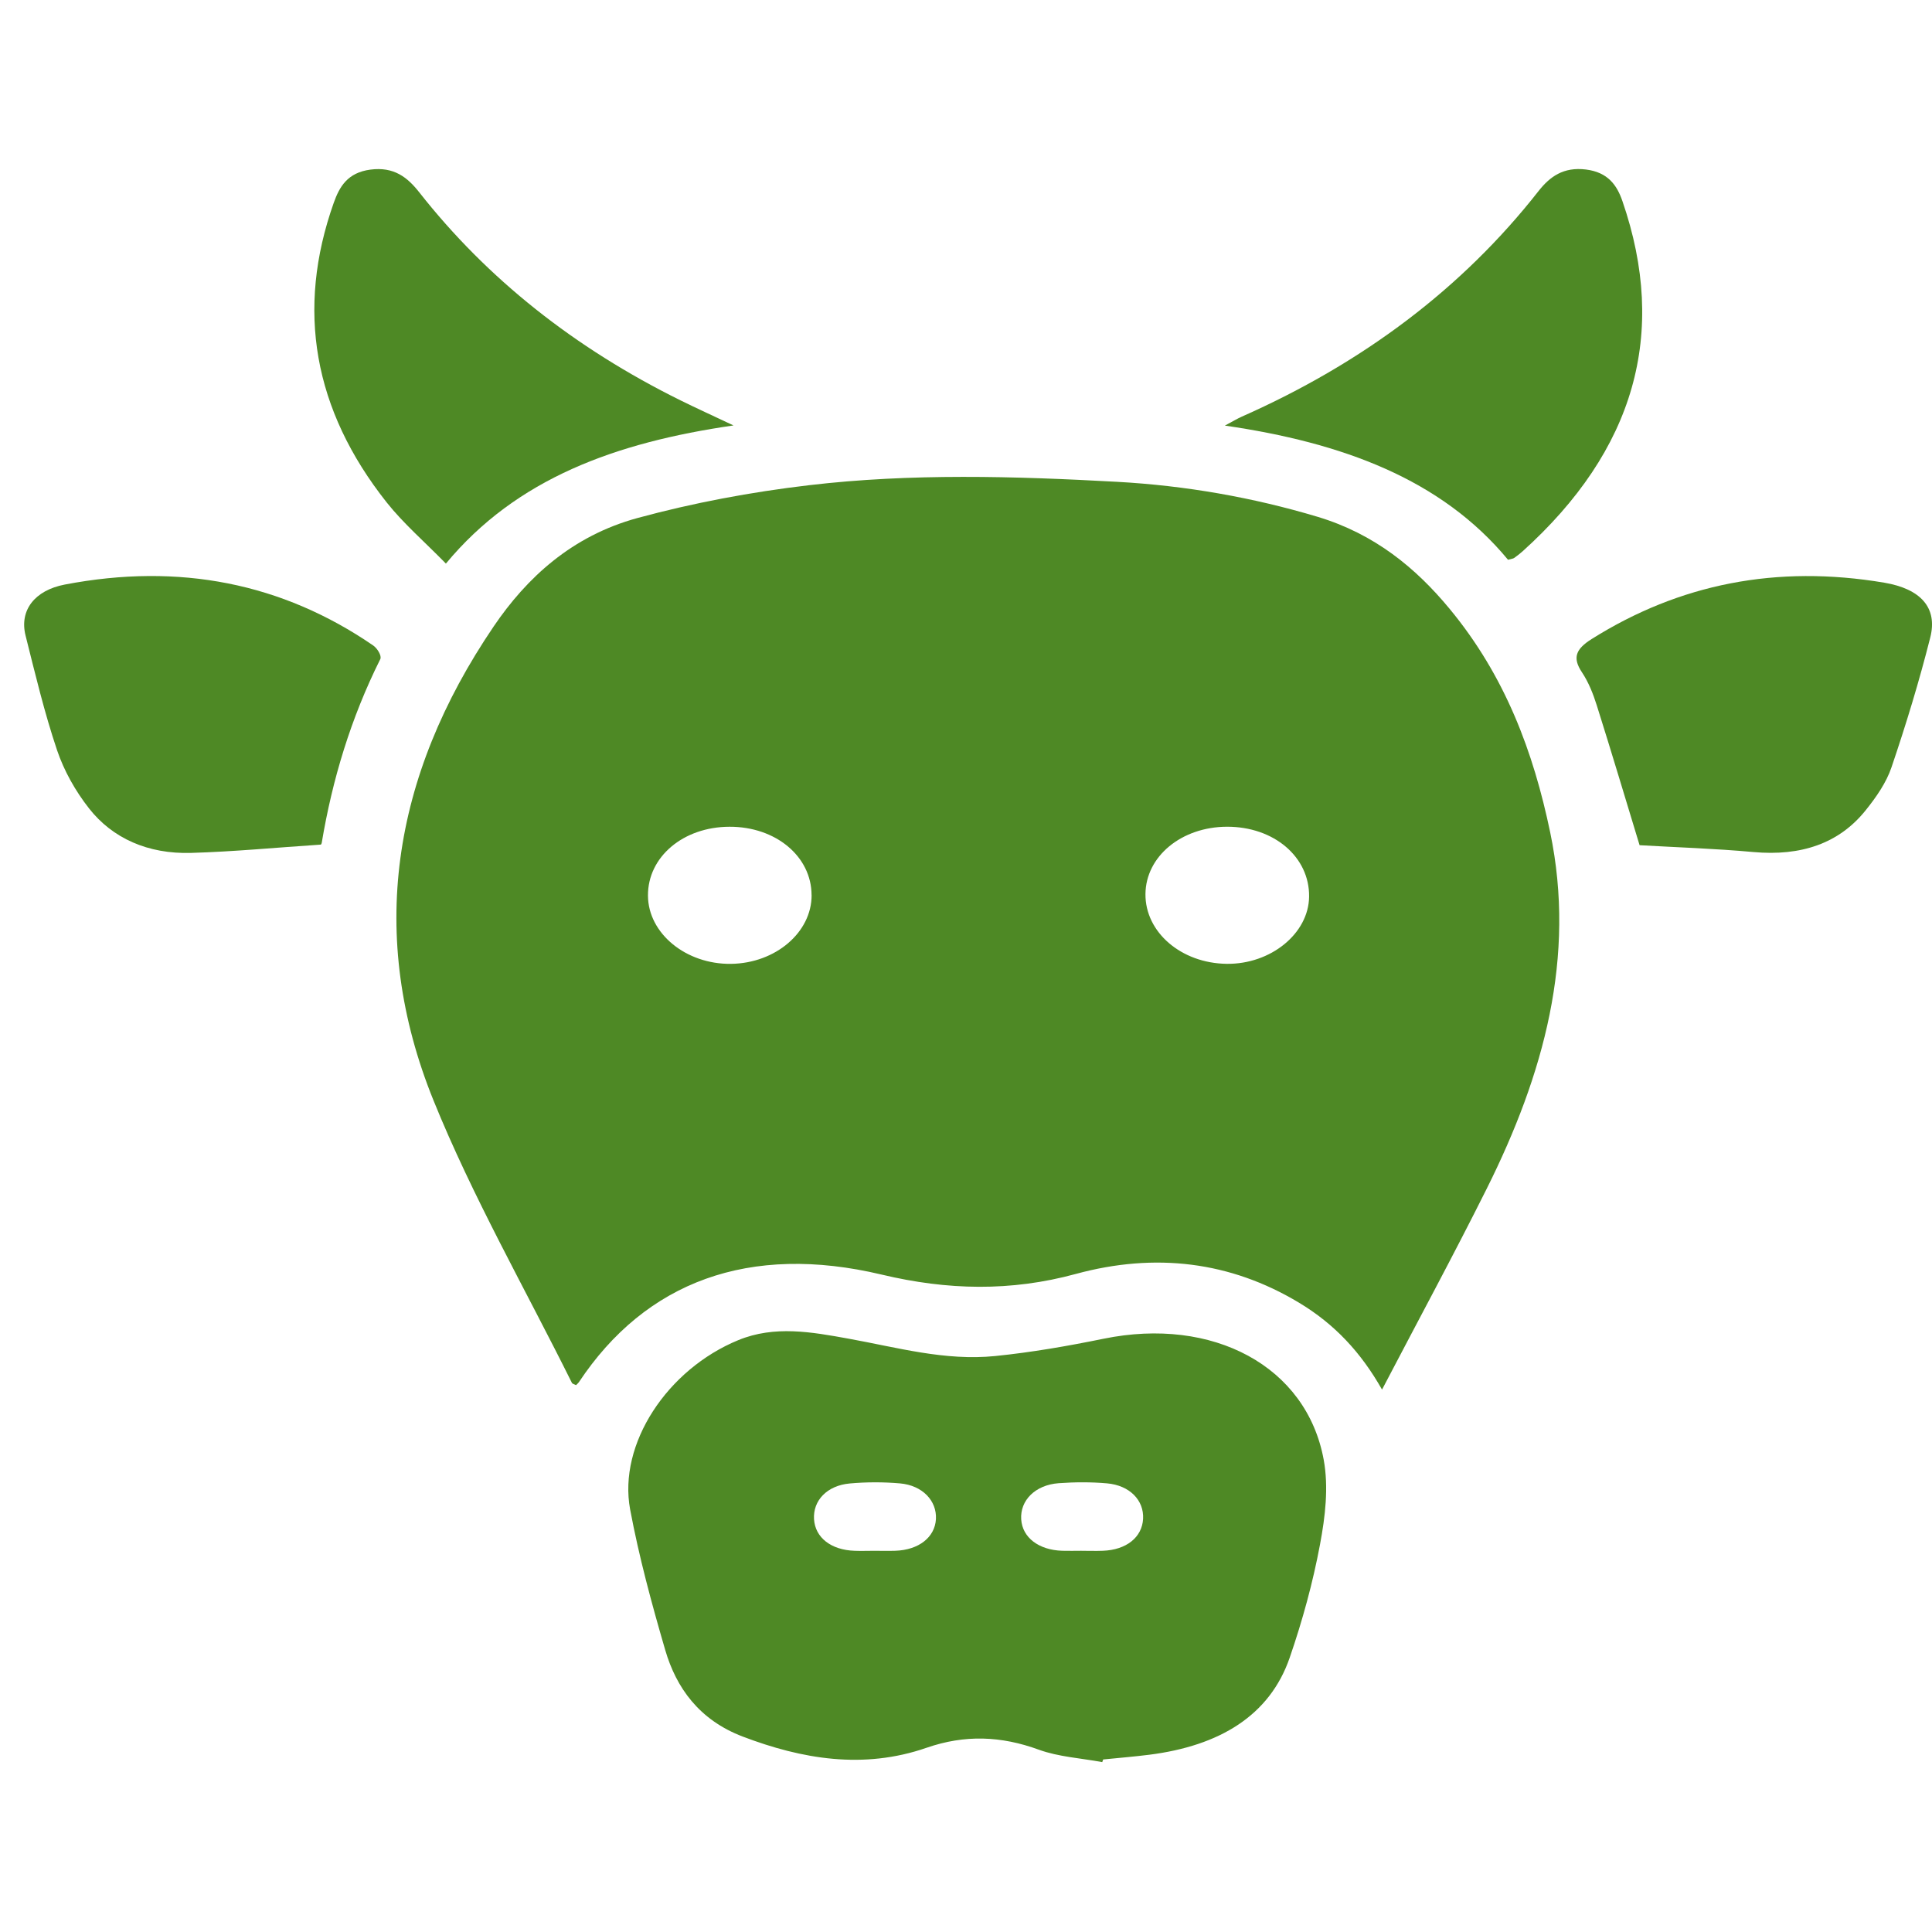
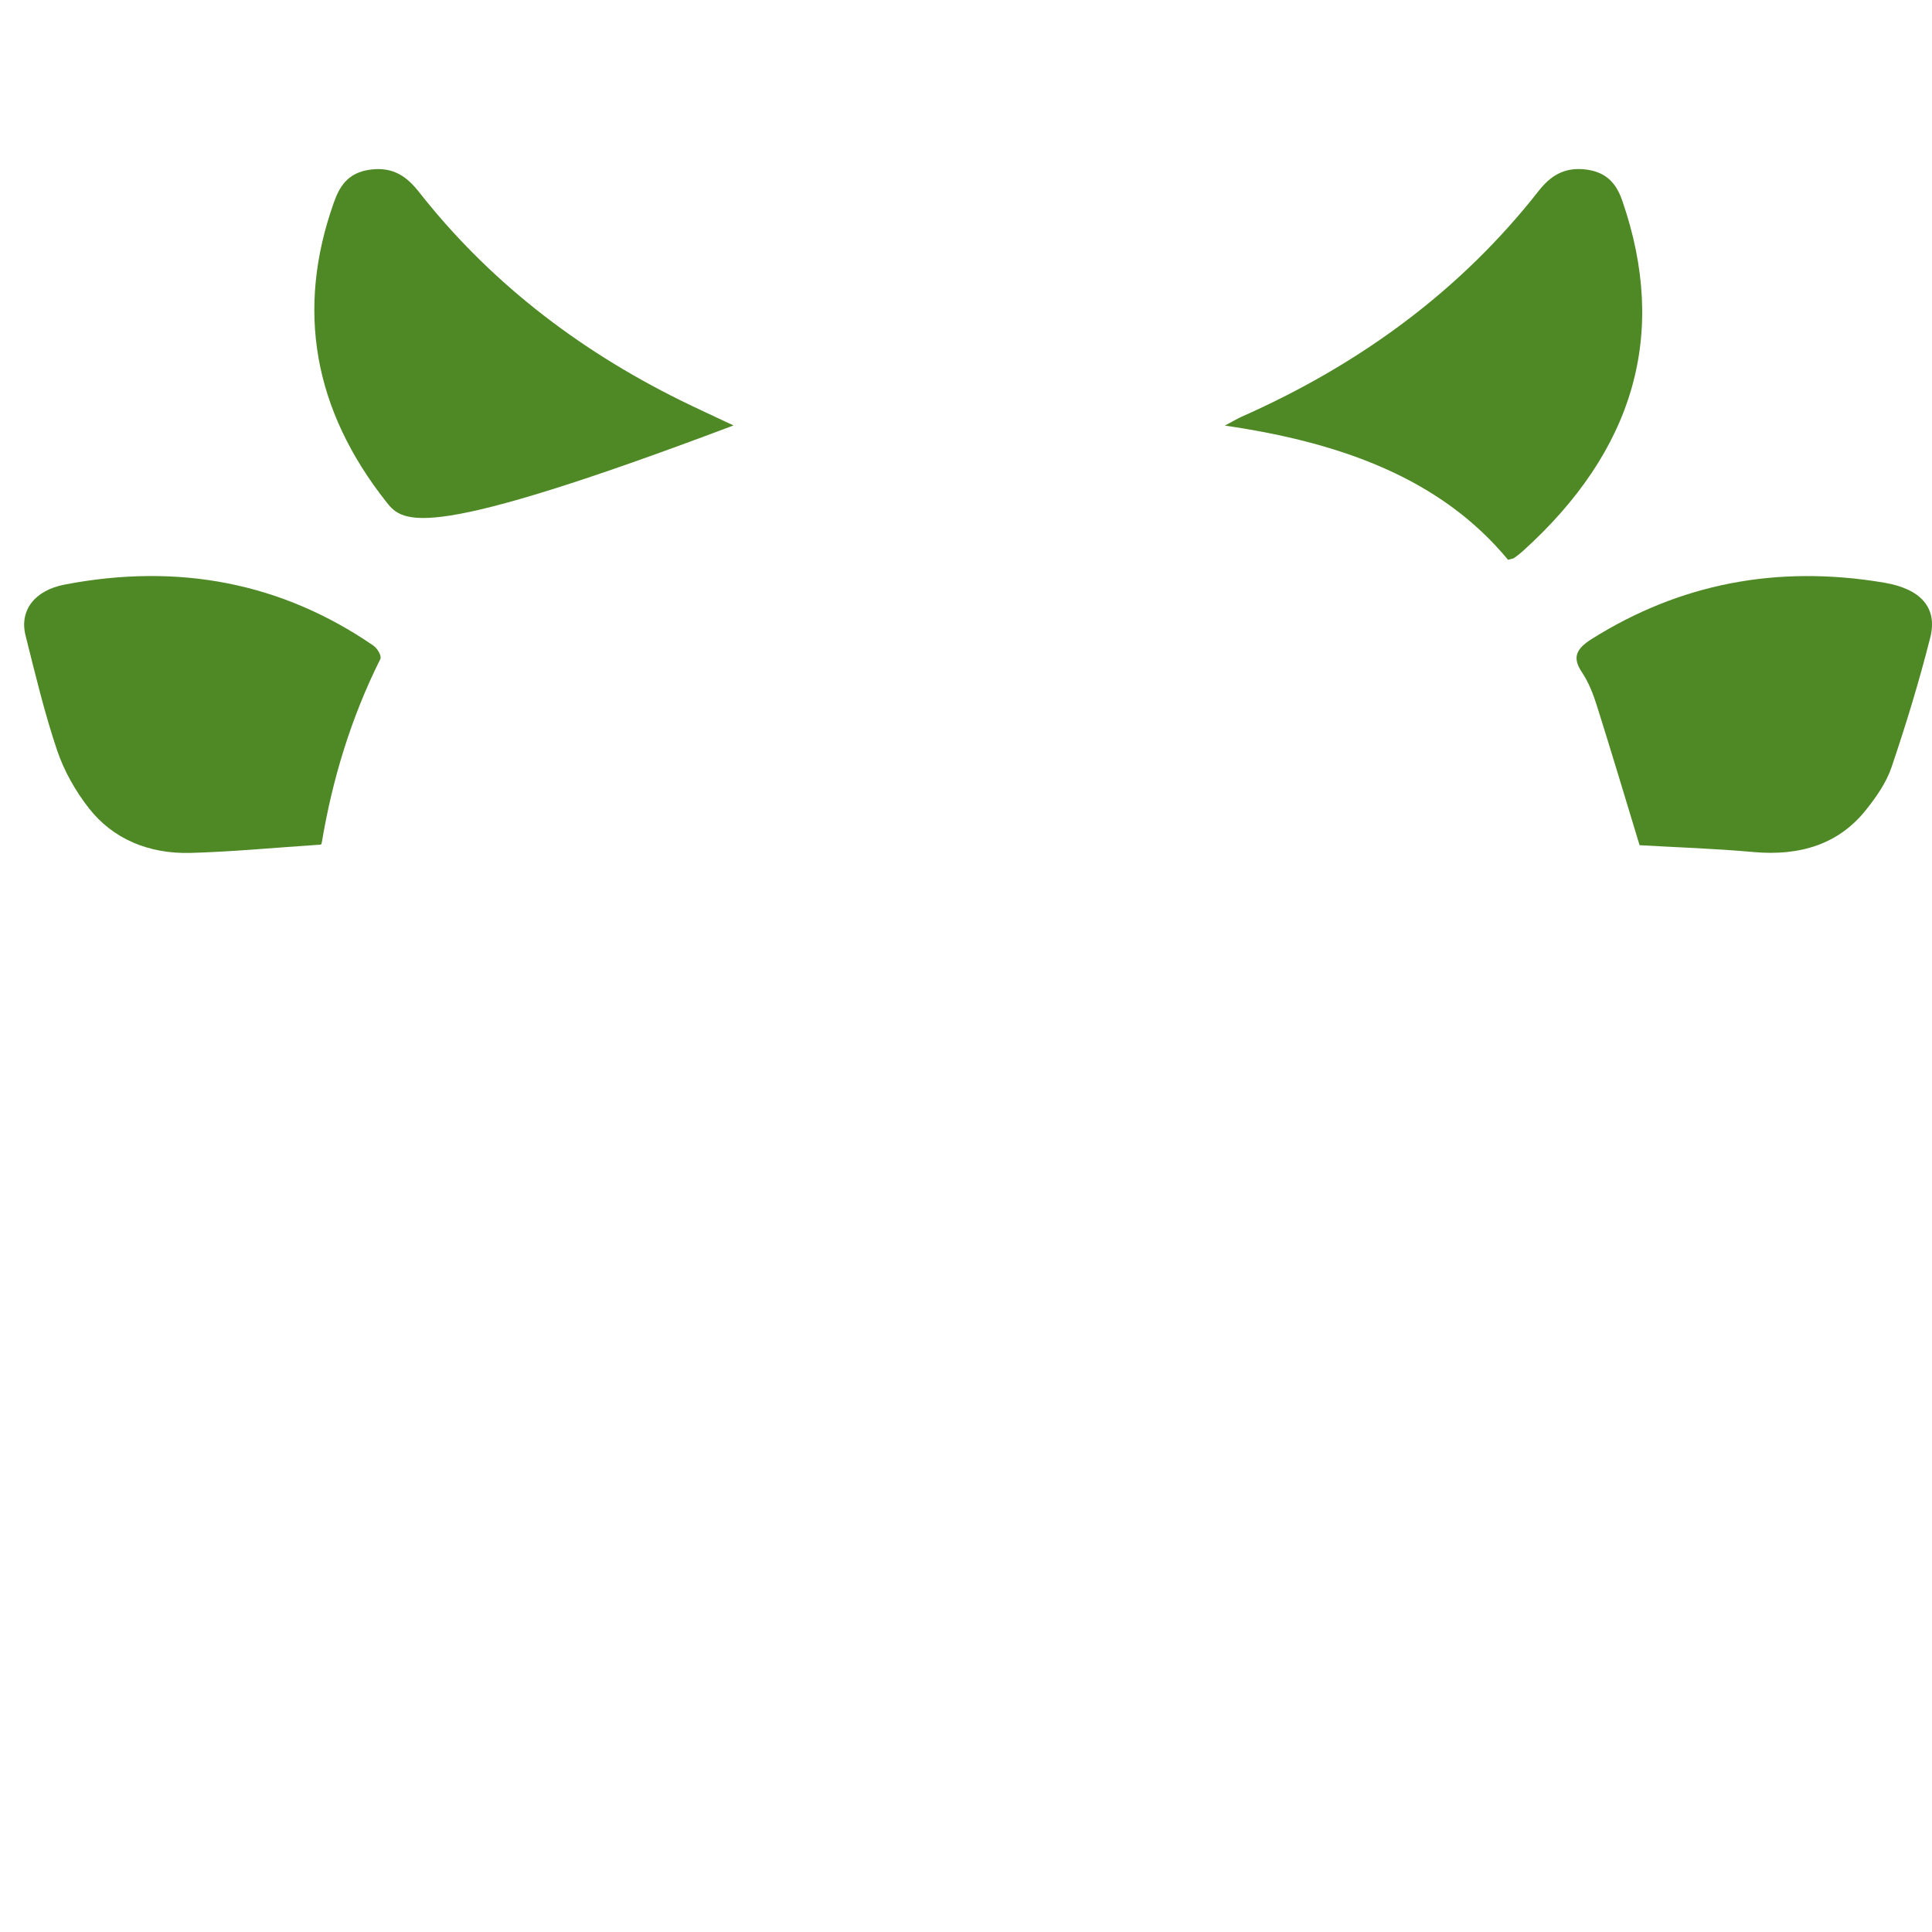
<svg xmlns="http://www.w3.org/2000/svg" width="80" height="80" viewBox="0 0 80 80" fill="none">
  <g clip-path="url(#clip0_1754_5306)">
-     <path d="M57.229 57.544C56.356 56.002 55.266 54.827 53.778 53.935C50.946 52.235 47.839 51.855 44.548 52.751C41.853 53.485 39.234 53.427 36.512 52.779C31.038 51.476 26.739 53.06 23.968 57.237C23.943 57.274 23.902 57.305 23.854 57.355C23.794 57.324 23.701 57.304 23.68 57.258C21.746 53.367 19.561 49.545 17.949 45.563C15.198 38.77 16.215 32.17 20.439 25.944C21.809 23.924 23.68 22.191 26.397 21.45C28.696 20.824 31.096 20.374 33.494 20.092C37.727 19.593 42.002 19.717 46.255 19.951C49.09 20.107 51.875 20.596 54.557 21.399C56.919 22.109 58.624 23.517 60.02 25.204C62.334 27.997 63.498 31.15 64.189 34.461C65.266 39.629 63.924 44.492 61.562 49.222C60.196 51.957 58.733 54.659 57.225 57.544H57.229ZM33.605 37.065C33.602 35.461 32.12 34.227 30.204 34.234C28.29 34.239 26.819 35.482 26.831 37.088C26.84 38.652 28.406 39.937 30.273 39.911C32.113 39.886 33.61 38.608 33.607 37.066L33.605 37.065ZM47.431 37.021C47.418 38.602 48.911 39.886 50.795 39.91C52.618 39.933 54.188 38.656 54.207 37.131C54.229 35.485 52.752 34.227 50.804 34.233C48.923 34.239 47.444 35.459 47.431 37.021Z" fill="#4E8925" />
-     <path d="M45.64 72.965C44.763 72.802 43.829 72.747 43.021 72.453C41.452 71.879 39.953 71.822 38.366 72.372C35.752 73.278 33.206 72.84 30.758 71.909C28.941 71.218 27.999 69.875 27.547 68.329C26.985 66.403 26.459 64.463 26.093 62.506C25.587 59.79 27.628 56.7 30.574 55.491C32.075 54.875 33.606 55.154 35.13 55.43C37.139 55.792 39.129 56.362 41.215 56.15C42.721 55.997 44.219 55.736 45.697 55.434C50.221 54.509 54.101 56.569 54.812 60.445C55.02 61.584 54.875 62.802 54.659 63.952C54.364 65.531 53.933 67.103 53.404 68.64C52.574 71.046 50.492 72.291 47.591 72.66C46.958 72.74 46.317 72.791 45.68 72.856C45.667 72.892 45.655 72.928 45.642 72.965H45.64ZM36.191 64.215C36.484 64.215 36.778 64.223 37.071 64.214C38.043 64.182 38.713 63.656 38.755 62.902C38.796 62.145 38.198 61.505 37.266 61.424C36.581 61.364 35.874 61.365 35.188 61.427C34.241 61.512 33.66 62.138 33.707 62.905C33.754 63.668 34.412 64.183 35.389 64.215C35.655 64.225 35.923 64.215 36.191 64.215ZM44.787 64.215C45.081 64.215 45.376 64.225 45.667 64.214C46.64 64.179 47.293 63.656 47.333 62.889C47.372 62.124 46.78 61.504 45.835 61.422C45.176 61.364 44.498 61.368 43.836 61.416C42.863 61.489 42.234 62.131 42.286 62.916C42.336 63.667 43.01 64.184 43.986 64.214C44.252 64.222 44.519 64.214 44.787 64.214V64.215Z" fill="#4E8925" />
    <path d="M13.289 34.973C11.428 35.096 9.672 35.266 7.913 35.317C6.125 35.369 4.66 34.713 3.69 33.478C3.114 32.745 2.649 31.91 2.364 31.068C1.837 29.505 1.458 27.906 1.058 26.315C0.797 25.273 1.434 24.445 2.679 24.206C7.429 23.294 11.691 24.148 15.451 26.726C15.627 26.847 15.814 27.157 15.747 27.293C14.527 29.737 13.761 32.28 13.323 34.896C13.316 34.939 13.286 34.978 13.287 34.973H13.289Z" fill="#4E8925" />
    <path d="M67.892 35C67.296 33.042 66.723 31.122 66.119 29.207C65.97 28.735 65.783 28.255 65.501 27.832C65.1 27.23 65.256 26.871 65.907 26.461C69.54 24.177 73.567 23.375 78.026 24.128C79.533 24.384 80.241 25.165 79.928 26.397C79.472 28.204 78.925 29.998 78.322 31.775C78.109 32.405 77.69 33.01 77.248 33.559C76.147 34.928 74.578 35.459 72.604 35.281C71.011 35.136 69.407 35.086 67.891 34.998L67.892 35Z" fill="#4E8925" />
-     <path d="M30.375 17.616C25.498 18.322 21.387 19.809 18.464 23.337C17.588 22.44 16.701 21.674 16.009 20.801C12.973 16.963 12.254 12.817 13.818 8.403C14.055 7.733 14.389 7.147 15.34 7.023C16.312 6.897 16.87 7.34 17.361 7.964C20.166 11.533 23.78 14.405 28.184 16.581C28.824 16.897 29.477 17.194 30.374 17.617L30.375 17.616Z" fill="#4E8925" />
+     <path d="M30.375 17.616C17.588 22.44 16.701 21.674 16.009 20.801C12.973 16.963 12.254 12.817 13.818 8.403C14.055 7.733 14.389 7.147 15.34 7.023C16.312 6.897 16.87 7.34 17.361 7.964C20.166 11.533 23.78 14.405 28.184 16.581C28.824 16.897 29.477 17.194 30.374 17.617L30.375 17.616Z" fill="#4E8925" />
    <path d="M62.445 23.18C59.68 19.835 55.577 18.328 50.719 17.623C51.051 17.447 51.224 17.34 51.412 17.256C56.464 15.019 60.568 11.914 63.7 7.921C64.175 7.315 64.735 6.904 65.67 7.019C66.581 7.132 66.954 7.667 67.181 8.327C69.071 13.81 67.689 18.643 63.045 22.831C62.937 22.929 62.816 23.019 62.695 23.106C62.658 23.133 62.598 23.136 62.447 23.178L62.445 23.18Z" fill="#4E8925" />
  </g>
  <defs>
    <clipPath id="clip0_1754_5306">
      <rect width="80" height="80" fill="white" />
    </clipPath>
  </defs>
</svg>